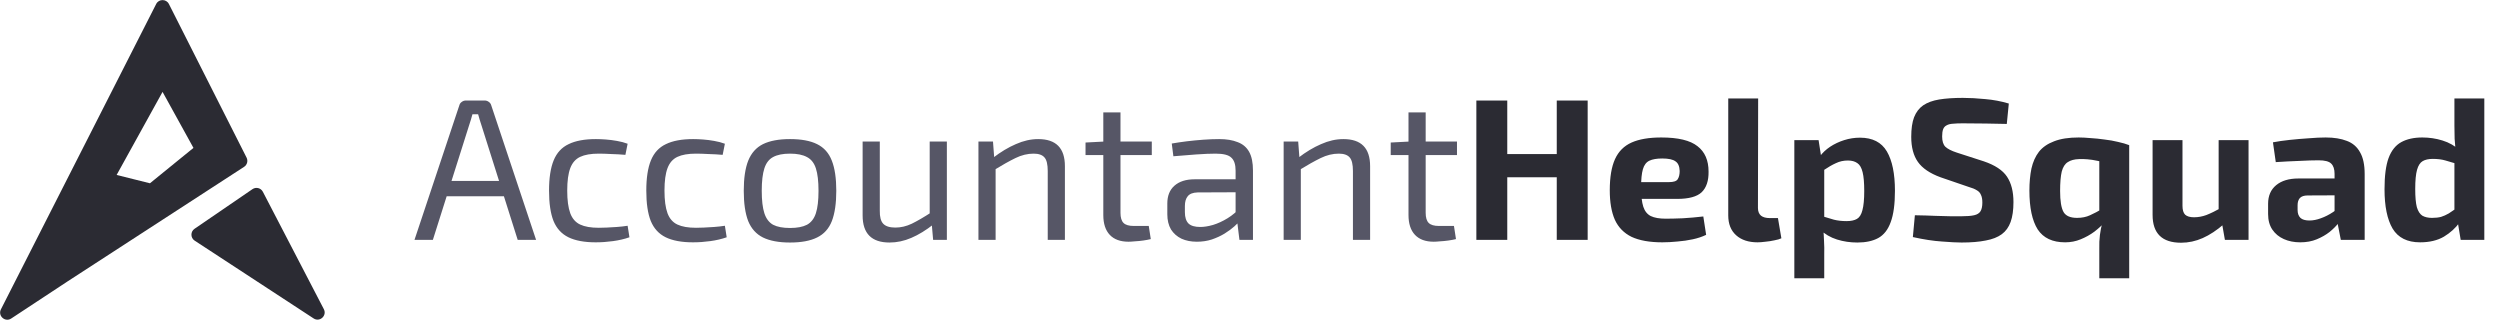
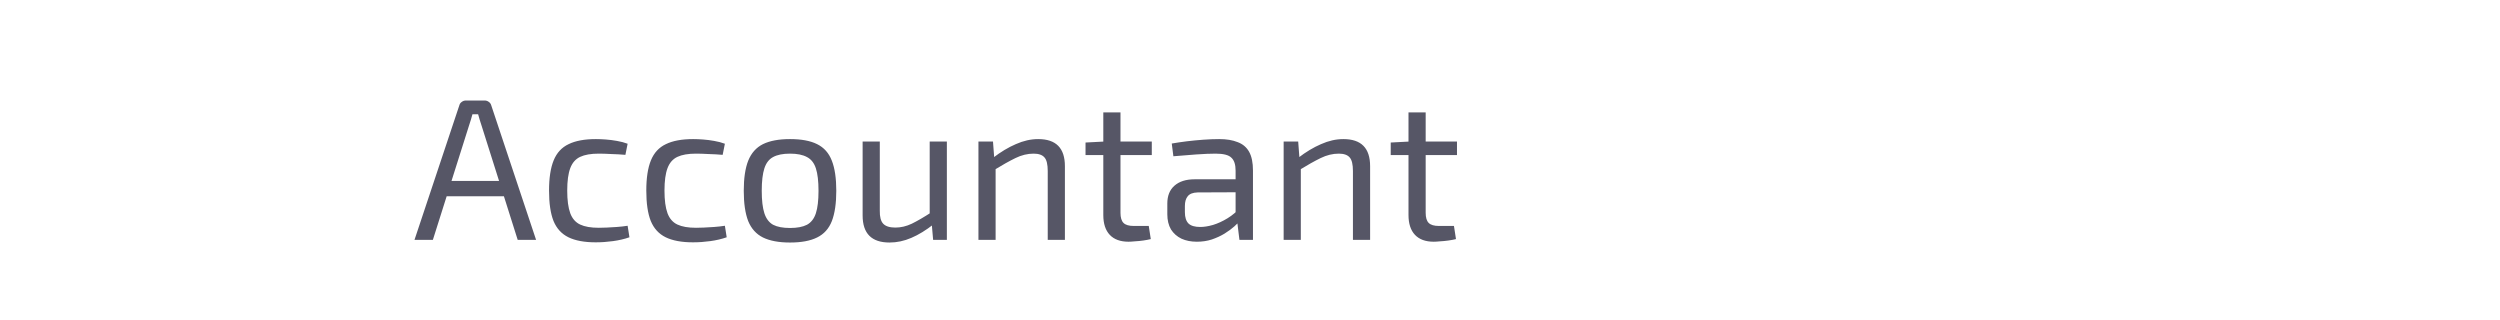
<svg xmlns="http://www.w3.org/2000/svg" width="297" height="38" viewBox="0 0 297 38" fill="none">
-   <path fill-rule="evenodd" clip-rule="evenodd" d="M18.554 0.474L0.111 36.746C-0.284 37.522 0.606 38.317 1.333 37.839L8.068 33.403L28.999 19.82C29.362 19.584 29.489 19.113 29.294 18.726L20.066 0.476C19.753 -0.144 18.869 -0.145 18.554 0.474ZM23.111 27.18L29.995 22.47C30.415 22.183 30.991 22.328 31.226 22.779L38.472 36.727C38.874 37.502 37.986 38.305 37.256 37.828L23.126 28.589C22.621 28.259 22.613 27.521 23.111 27.18ZM19.312 10.916L13.856 20.784L15.835 21.279L17.815 21.773L22.983 17.57L19.312 10.916Z" fill="#2B2B33" />
  <path d="M57.568 11.94C57.76 11.94 57.928 11.996 58.072 12.108C58.216 12.204 58.312 12.34 58.36 12.516L63.688 28.5H61.504L57.208 14.916C57.144 14.692 57.072 14.468 56.992 14.244C56.928 14.004 56.864 13.78 56.8 13.572H56.128C56.064 13.78 56 14.004 55.936 14.244C55.872 14.468 55.8 14.692 55.72 14.916L51.424 28.5H49.24L54.568 12.516C54.616 12.34 54.712 12.204 54.856 12.108C55 11.996 55.168 11.94 55.36 11.94H57.568ZM60.64 21.492V23.316H52.24V21.492H60.64ZM70.794 16.524C71.146 16.524 71.538 16.54 71.97 16.572C72.402 16.604 72.842 16.66 73.29 16.74C73.754 16.82 74.178 16.932 74.562 17.076L74.298 18.396C73.77 18.348 73.21 18.316 72.618 18.3C72.042 18.268 71.546 18.252 71.13 18.252C70.202 18.252 69.466 18.38 68.922 18.636C68.378 18.892 67.986 19.34 67.746 19.98C67.506 20.62 67.386 21.508 67.386 22.644C67.386 23.78 67.506 24.676 67.746 25.332C67.986 25.972 68.378 26.42 68.922 26.676C69.466 26.932 70.202 27.06 71.13 27.06C71.37 27.06 71.682 27.052 72.066 27.036C72.45 27.02 72.858 26.996 73.29 26.964C73.738 26.932 74.162 26.884 74.562 26.82L74.778 28.188C74.186 28.396 73.538 28.548 72.834 28.644C72.146 28.74 71.458 28.788 70.77 28.788C69.426 28.788 68.346 28.588 67.53 28.188C66.714 27.788 66.122 27.14 65.754 26.244C65.402 25.348 65.226 24.148 65.226 22.644C65.226 21.14 65.41 19.94 65.778 19.044C66.146 18.148 66.738 17.508 67.554 17.124C68.37 16.724 69.45 16.524 70.794 16.524ZM82.348 16.524C82.7 16.524 83.092 16.54 83.524 16.572C83.956 16.604 84.396 16.66 84.844 16.74C85.308 16.82 85.732 16.932 86.116 17.076L85.852 18.396C85.324 18.348 84.764 18.316 84.172 18.3C83.596 18.268 83.1 18.252 82.684 18.252C81.756 18.252 81.02 18.38 80.476 18.636C79.932 18.892 79.54 19.34 79.3 19.98C79.06 20.62 78.94 21.508 78.94 22.644C78.94 23.78 79.06 24.676 79.3 25.332C79.54 25.972 79.932 26.42 80.476 26.676C81.02 26.932 81.756 27.06 82.684 27.06C82.924 27.06 83.236 27.052 83.62 27.036C84.004 27.02 84.412 26.996 84.844 26.964C85.292 26.932 85.716 26.884 86.116 26.82L86.332 28.188C85.74 28.396 85.092 28.548 84.388 28.644C83.7 28.74 83.012 28.788 82.324 28.788C80.98 28.788 79.9 28.588 79.084 28.188C78.268 27.788 77.676 27.14 77.308 26.244C76.956 25.348 76.78 24.148 76.78 22.644C76.78 21.14 76.964 19.94 77.332 19.044C77.7 18.148 78.292 17.508 79.108 17.124C79.924 16.724 81.004 16.524 82.348 16.524ZM93.855 16.524C95.199 16.524 96.271 16.724 97.071 17.124C97.887 17.524 98.471 18.18 98.823 19.092C99.175 19.988 99.351 21.18 99.351 22.668C99.351 24.156 99.175 25.356 98.823 26.268C98.471 27.164 97.887 27.812 97.071 28.212C96.271 28.612 95.199 28.812 93.855 28.812C92.527 28.812 91.455 28.612 90.639 28.212C89.839 27.812 89.255 27.164 88.887 26.268C88.535 25.356 88.359 24.156 88.359 22.668C88.359 21.18 88.535 19.988 88.887 19.092C89.255 18.18 89.839 17.524 90.639 17.124C91.455 16.724 92.527 16.524 93.855 16.524ZM93.855 18.252C93.007 18.252 92.335 18.388 91.839 18.66C91.359 18.916 91.015 19.364 90.807 20.004C90.599 20.644 90.495 21.532 90.495 22.668C90.495 23.804 90.599 24.692 90.807 25.332C91.015 25.972 91.359 26.428 91.839 26.7C92.335 26.956 93.007 27.084 93.855 27.084C94.703 27.084 95.375 26.956 95.871 26.7C96.367 26.428 96.719 25.972 96.927 25.332C97.135 24.692 97.239 23.804 97.239 22.668C97.239 21.532 97.135 20.644 96.927 20.004C96.719 19.364 96.367 18.916 95.871 18.66C95.375 18.388 94.703 18.252 93.855 18.252ZM104.52 16.812V25.02C104.504 25.756 104.64 26.276 104.928 26.58C105.216 26.884 105.696 27.036 106.368 27.036C107.024 27.036 107.672 26.884 108.312 26.58C108.968 26.26 109.752 25.804 110.664 25.212L110.928 26.628C110.016 27.348 109.128 27.892 108.264 28.26C107.416 28.628 106.552 28.812 105.672 28.812C103.544 28.812 102.48 27.74 102.48 25.596V16.812H104.52ZM112.488 16.812V28.5H110.856L110.664 26.292L110.448 25.932V16.812H112.488ZM123.343 16.524C125.455 16.524 126.511 17.596 126.511 19.74V28.5H124.471V20.316C124.471 19.532 124.343 18.996 124.087 18.708C123.831 18.404 123.399 18.252 122.791 18.252C122.071 18.252 121.351 18.428 120.631 18.78C119.911 19.132 119.055 19.612 118.063 20.22L117.967 18.756C118.879 18.052 119.783 17.508 120.679 17.124C121.575 16.724 122.463 16.524 123.343 16.524ZM117.967 16.812L118.135 19.044L118.279 19.404V28.5H116.239V16.812H117.967ZM133.113 13.356V25.284C133.113 25.844 133.233 26.244 133.473 26.484C133.713 26.724 134.121 26.844 134.697 26.844H136.473L136.713 28.404C136.457 28.468 136.161 28.524 135.825 28.572C135.489 28.62 135.161 28.652 134.841 28.668C134.521 28.7 134.265 28.716 134.073 28.716C133.097 28.716 132.353 28.444 131.84 27.9C131.329 27.356 131.073 26.572 131.073 25.548V13.356H133.113ZM136.833 16.812V18.42H128.961V16.932L131.265 16.812H136.833ZM144.845 16.524C145.709 16.524 146.437 16.644 147.029 16.884C147.637 17.108 148.093 17.492 148.397 18.036C148.701 18.58 148.853 19.324 148.853 20.268V28.5H147.245L146.933 25.956L146.789 25.692V20.268C146.789 19.548 146.621 19.036 146.285 18.732C145.965 18.412 145.341 18.252 144.413 18.252C143.805 18.252 143.037 18.284 142.109 18.348C141.197 18.412 140.293 18.484 139.397 18.564L139.205 17.052C139.749 16.956 140.341 16.868 140.981 16.788C141.637 16.708 142.301 16.644 142.973 16.596C143.645 16.548 144.269 16.524 144.845 16.524ZM147.893 21.3L147.869 22.836L142.277 22.86C141.717 22.876 141.325 23.028 141.101 23.316C140.877 23.588 140.765 23.972 140.765 24.468V25.212C140.765 25.82 140.909 26.268 141.197 26.556C141.485 26.828 141.949 26.964 142.589 26.964C143.037 26.964 143.541 26.884 144.101 26.724C144.677 26.548 145.253 26.284 145.829 25.932C146.405 25.58 146.933 25.132 147.413 24.588V26.1C147.237 26.324 146.981 26.588 146.645 26.892C146.325 27.18 145.933 27.468 145.469 27.756C145.021 28.028 144.517 28.26 143.957 28.452C143.413 28.628 142.821 28.716 142.181 28.716C141.493 28.716 140.885 28.596 140.357 28.356C139.829 28.1 139.413 27.732 139.109 27.252C138.821 26.756 138.677 26.156 138.677 25.452V24.18C138.677 23.268 138.957 22.564 139.517 22.068C140.093 21.556 140.893 21.3 141.917 21.3H147.893ZM159.601 16.524C161.713 16.524 162.769 17.596 162.769 19.74V28.5H160.729V20.316C160.729 19.532 160.601 18.996 160.345 18.708C160.089 18.404 159.657 18.252 159.049 18.252C158.329 18.252 157.609 18.428 156.889 18.78C156.169 19.132 155.313 19.612 154.321 20.22L154.225 18.756C155.137 18.052 156.041 17.508 156.937 17.124C157.833 16.724 158.721 16.524 159.601 16.524ZM154.225 16.812L154.393 19.044L154.537 19.404V28.5H152.497V16.812H154.225ZM169.37 13.356V25.284C169.37 25.844 169.49 26.244 169.73 26.484C169.97 26.724 170.378 26.844 170.954 26.844H172.73L172.97 28.404C172.714 28.468 172.418 28.524 172.082 28.572C171.746 28.62 171.418 28.652 171.098 28.668C170.778 28.7 170.522 28.716 170.33 28.716C169.354 28.716 168.61 28.444 168.098 27.9C167.586 27.356 167.33 26.572 167.33 25.548V13.356H169.37ZM173.09 16.812V18.42H165.218V16.932L167.522 16.812H173.09Z" fill="#565666" />
-   <path d="M179.063 11.94V28.5H175.391V11.94H179.063ZM185.207 18.3V21.06H178.871V18.3H185.207ZM188.615 11.94V28.5H184.943V11.94H188.615ZM197.361 16.332C199.361 16.332 200.793 16.676 201.657 17.364C202.537 18.036 202.977 19.044 202.977 20.388C202.993 21.476 202.721 22.292 202.161 22.836C201.601 23.364 200.633 23.628 199.257 23.628H192.633V21.636H198.273C198.817 21.636 199.161 21.524 199.305 21.3C199.465 21.06 199.545 20.732 199.545 20.316C199.529 19.756 199.361 19.372 199.041 19.164C198.737 18.94 198.217 18.828 197.481 18.828C196.825 18.828 196.313 18.916 195.945 19.092C195.577 19.268 195.321 19.604 195.177 20.1C195.033 20.596 194.961 21.316 194.961 22.26C194.961 23.252 195.049 24.02 195.225 24.564C195.401 25.092 195.697 25.46 196.113 25.668C196.545 25.876 197.137 25.98 197.889 25.98C198.433 25.98 199.105 25.964 199.905 25.932C200.721 25.884 201.537 25.812 202.353 25.716L202.689 27.9C202.225 28.124 201.697 28.3 201.105 28.428C200.513 28.556 199.905 28.644 199.281 28.692C198.657 28.756 198.057 28.788 197.481 28.788C195.977 28.788 194.761 28.572 193.833 28.14C192.921 27.692 192.257 27.012 191.841 26.1C191.441 25.188 191.241 24.02 191.241 22.596C191.241 21.044 191.449 19.812 191.865 18.9C192.281 17.988 192.937 17.332 193.833 16.932C194.729 16.532 195.905 16.332 197.361 16.332ZM208.868 11.7L208.844 24.708C208.844 25.108 208.964 25.412 209.204 25.62C209.444 25.812 209.796 25.908 210.26 25.908H211.22L211.628 28.308C211.436 28.404 211.164 28.484 210.812 28.548C210.46 28.628 210.1 28.684 209.732 28.716C209.364 28.764 209.052 28.788 208.796 28.788C207.724 28.788 206.876 28.508 206.252 27.948C205.628 27.388 205.316 26.604 205.316 25.596V11.7H208.868ZM220.967 16.356C222.455 16.356 223.519 16.9 224.159 17.988C224.799 19.076 225.119 20.636 225.119 22.668C225.119 24.252 224.951 25.492 224.615 26.388C224.295 27.284 223.799 27.916 223.127 28.284C222.471 28.636 221.647 28.812 220.655 28.812C219.807 28.812 218.999 28.692 218.231 28.452C217.463 28.212 216.783 27.812 216.191 27.252L216.431 25.668C216.959 25.828 217.439 25.972 217.871 26.1C218.319 26.212 218.823 26.268 219.383 26.268C219.895 26.268 220.303 26.18 220.607 26.004C220.911 25.828 221.127 25.484 221.255 24.972C221.399 24.444 221.471 23.684 221.471 22.692C221.471 21.716 221.407 20.972 221.279 20.46C221.151 19.932 220.943 19.572 220.655 19.38C220.367 19.172 219.991 19.068 219.527 19.068C219.015 19.068 218.543 19.172 218.111 19.38C217.679 19.572 217.191 19.852 216.647 20.22L216.191 18.588C216.511 18.156 216.919 17.772 217.415 17.436C217.927 17.1 218.487 16.836 219.095 16.644C219.703 16.452 220.327 16.356 220.967 16.356ZM216.047 16.644L216.383 18.804L216.719 19.164V26.868L216.599 27.156C216.647 27.636 216.679 28.132 216.695 28.644C216.727 29.172 216.735 29.692 216.719 30.204V33.06H213.167V16.644H216.047ZM233.175 11.628C233.991 11.628 234.879 11.676 235.839 11.772C236.799 11.852 237.735 12.028 238.647 12.3L238.407 14.724C237.703 14.708 236.879 14.692 235.935 14.676C234.991 14.66 234.063 14.652 233.151 14.652C232.703 14.652 232.319 14.668 231.999 14.7C231.695 14.716 231.447 14.78 231.255 14.892C231.063 14.988 230.927 15.14 230.847 15.348C230.767 15.556 230.727 15.844 230.727 16.212C230.727 16.772 230.855 17.18 231.111 17.436C231.383 17.692 231.839 17.924 232.479 18.132L235.671 19.164C236.999 19.612 237.919 20.22 238.431 20.988C238.943 21.756 239.199 22.764 239.199 24.012C239.199 24.956 239.087 25.74 238.863 26.364C238.639 26.988 238.287 27.476 237.807 27.828C237.327 28.18 236.695 28.428 235.911 28.572C235.127 28.732 234.167 28.812 233.031 28.812C232.487 28.812 231.711 28.772 230.703 28.692C229.695 28.628 228.543 28.452 227.247 28.164L227.487 25.572C228.431 25.588 229.247 25.612 229.935 25.644C230.639 25.66 231.239 25.676 231.735 25.692C232.231 25.692 232.663 25.692 233.031 25.692C233.671 25.692 234.167 25.652 234.519 25.572C234.887 25.492 235.143 25.332 235.287 25.092C235.431 24.852 235.503 24.508 235.503 24.06C235.503 23.676 235.447 23.372 235.335 23.148C235.239 22.908 235.071 22.724 234.831 22.596C234.607 22.452 234.295 22.324 233.895 22.212L230.535 21.06C229.271 20.596 228.375 19.988 227.847 19.236C227.319 18.484 227.055 17.492 227.055 16.26C227.055 15.3 227.167 14.524 227.391 13.932C227.631 13.324 227.991 12.852 228.471 12.516C228.967 12.18 229.599 11.948 230.367 11.82C231.151 11.692 232.087 11.628 233.175 11.628ZM246.949 16.332C247.349 16.332 247.813 16.356 248.341 16.404C248.885 16.436 249.437 16.492 249.997 16.572C250.573 16.636 251.117 16.732 251.629 16.86C252.141 16.972 252.581 17.1 252.949 17.244L250.093 19.332C249.821 19.236 249.493 19.156 249.109 19.092C248.741 19.012 248.365 18.956 247.981 18.924C247.613 18.892 247.285 18.884 246.997 18.9C246.437 18.916 245.989 19.036 245.653 19.26C245.317 19.468 245.077 19.844 244.933 20.388C244.805 20.932 244.741 21.7 244.741 22.692C244.741 23.876 244.877 24.708 245.149 25.188C245.421 25.652 245.957 25.884 246.757 25.884C247.333 25.884 247.845 25.78 248.293 25.572C248.757 25.364 249.261 25.1 249.805 24.78L250.117 26.316C249.749 26.732 249.317 27.132 248.821 27.516C248.325 27.884 247.781 28.188 247.189 28.428C246.613 28.668 245.997 28.788 245.341 28.788C243.837 28.788 242.749 28.276 242.077 27.252C241.421 26.212 241.093 24.676 241.093 22.644C241.093 21.684 241.173 20.812 241.333 20.028C241.509 19.244 241.805 18.58 242.221 18.036C242.653 17.492 243.253 17.076 244.021 16.788C244.789 16.484 245.765 16.332 246.949 16.332ZM249.397 17.1L252.949 17.244V33.06H249.397V29.508C249.381 28.964 249.405 28.436 249.469 27.924C249.533 27.412 249.629 26.924 249.757 26.46L249.397 26.148V17.1ZM259.279 16.644V24.444C259.279 24.94 259.383 25.292 259.591 25.5C259.815 25.708 260.167 25.812 260.647 25.812C261.143 25.812 261.631 25.724 262.111 25.548C262.607 25.356 263.215 25.06 263.935 24.66L264.223 26.604C263.359 27.356 262.511 27.916 261.679 28.284C260.847 28.652 259.991 28.836 259.111 28.836C256.855 28.836 255.727 27.732 255.727 25.524V16.644H259.279ZM267.127 16.644V28.5H264.319L263.911 26.172L263.575 25.836V16.644H267.127ZM276.29 16.332C277.282 16.332 278.122 16.468 278.81 16.74C279.498 16.996 280.018 17.444 280.37 18.084C280.738 18.708 280.922 19.572 280.922 20.676V28.5H278.09L277.586 25.932L277.346 25.572V20.652C277.346 20.092 277.21 19.684 276.938 19.428C276.682 19.172 276.186 19.044 275.45 19.044C274.842 19.044 274.082 19.068 273.17 19.116C272.258 19.148 271.322 19.196 270.362 19.26L270.026 16.908C270.602 16.796 271.266 16.7 272.018 16.62C272.77 16.54 273.522 16.476 274.274 16.428C275.026 16.364 275.698 16.332 276.29 16.332ZM279.458 21.204L279.434 23.196L274.154 23.22C273.722 23.22 273.41 23.324 273.218 23.532C273.042 23.74 272.954 24.02 272.954 24.372V24.948C272.954 25.348 273.066 25.66 273.29 25.884C273.514 26.092 273.874 26.196 274.37 26.196C274.786 26.196 275.234 26.108 275.714 25.932C276.21 25.756 276.698 25.508 277.178 25.188C277.658 24.868 278.082 24.492 278.45 24.06V25.596C278.306 25.836 278.09 26.14 277.802 26.508C277.53 26.86 277.178 27.212 276.746 27.564C276.314 27.9 275.81 28.188 275.234 28.428C274.658 28.668 274.002 28.788 273.266 28.788C272.546 28.788 271.898 28.66 271.322 28.404C270.746 28.148 270.29 27.772 269.954 27.276C269.618 26.78 269.45 26.164 269.45 25.428V24.204C269.45 23.26 269.77 22.524 270.41 21.996C271.05 21.468 271.93 21.204 273.05 21.204H279.458ZM287.769 16.332C288.601 16.332 289.401 16.452 290.169 16.692C290.953 16.932 291.641 17.324 292.233 17.868L291.993 19.5C291.449 19.34 290.961 19.196 290.529 19.068C290.097 18.94 289.593 18.876 289.017 18.876C288.521 18.876 288.121 18.964 287.817 19.14C287.513 19.316 287.289 19.66 287.145 20.172C287.001 20.684 286.929 21.444 286.929 22.452C286.929 23.396 286.993 24.116 287.121 24.612C287.265 25.092 287.481 25.428 287.769 25.62C288.073 25.796 288.457 25.884 288.921 25.884C289.337 25.884 289.697 25.844 290.001 25.764C290.305 25.668 290.609 25.532 290.913 25.356C291.217 25.164 291.561 24.932 291.945 24.66L292.209 26.412C291.729 27.084 291.105 27.652 290.337 28.116C289.569 28.564 288.625 28.788 287.505 28.788C285.985 28.788 284.897 28.244 284.241 27.156C283.601 26.068 283.281 24.508 283.281 22.476C283.281 20.892 283.441 19.66 283.761 18.78C284.097 17.884 284.601 17.252 285.273 16.884C285.945 16.516 286.777 16.332 287.769 16.332ZM295.137 11.7V28.5H292.329L291.969 26.316L291.585 26.052V18.276L291.729 17.964C291.681 17.468 291.641 16.972 291.609 16.476C291.593 15.964 291.585 15.444 291.585 14.916V11.7H295.137Z" fill="#2B2B33" />
</svg>